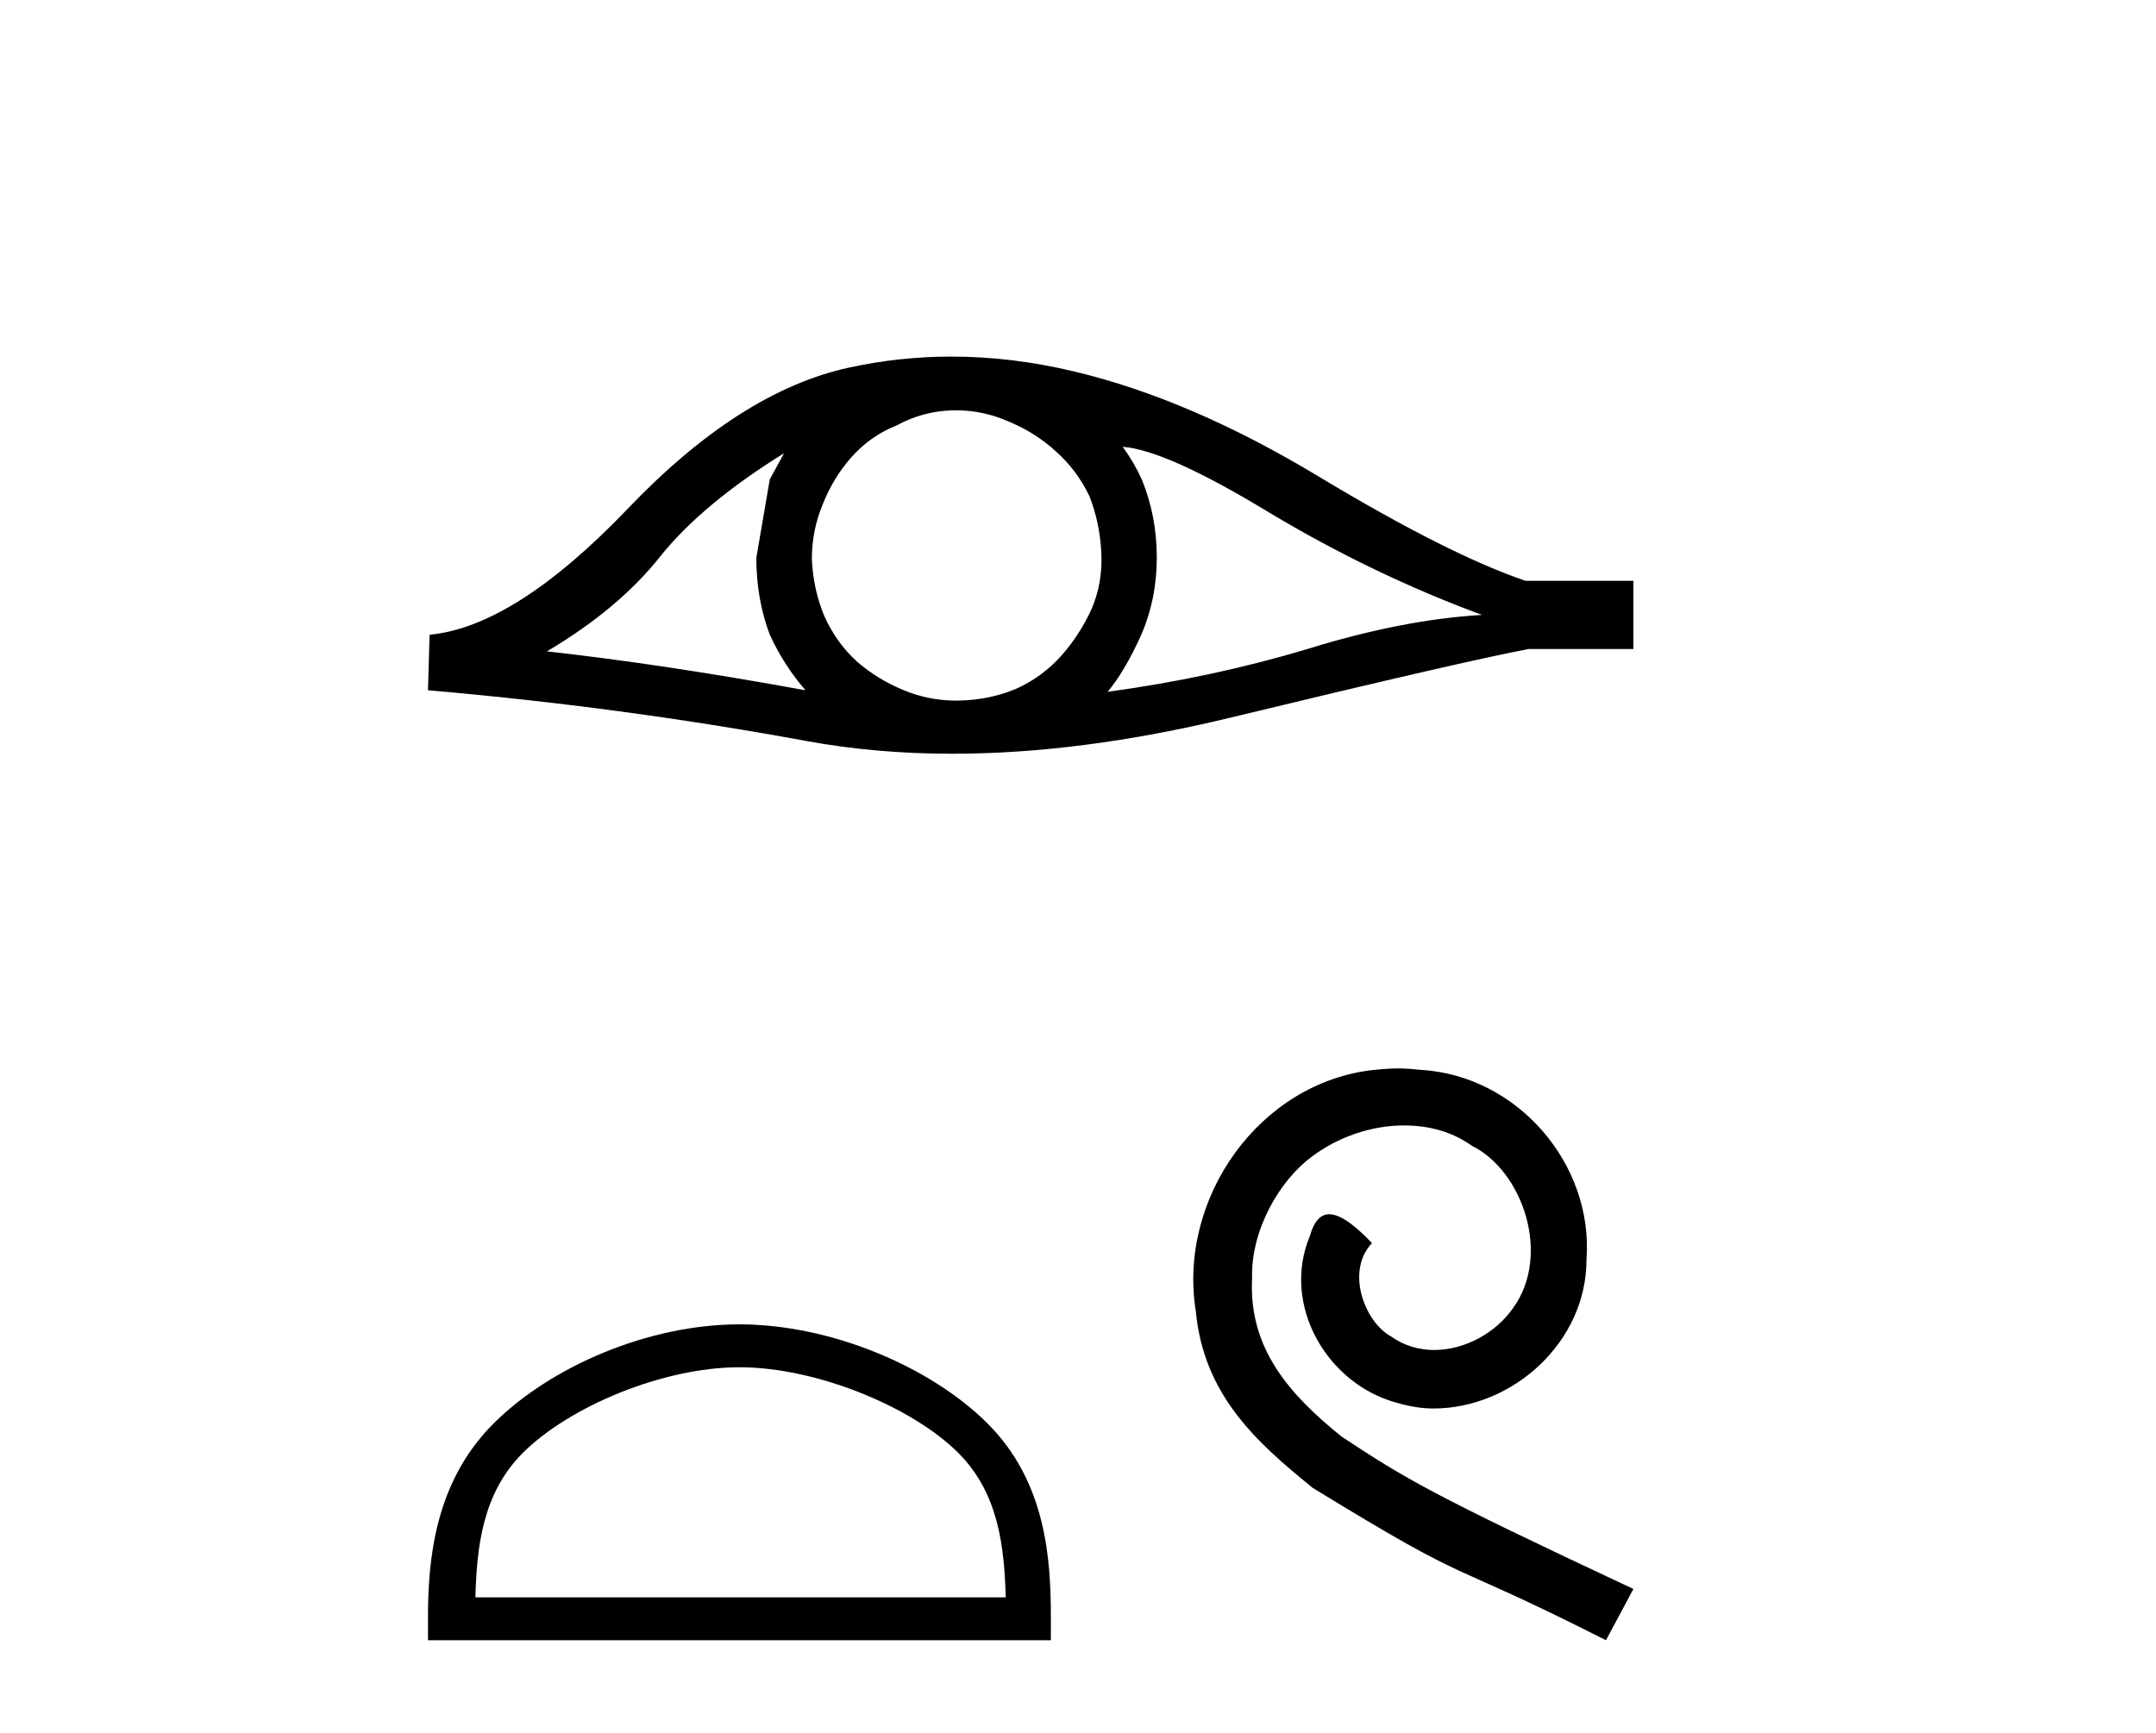
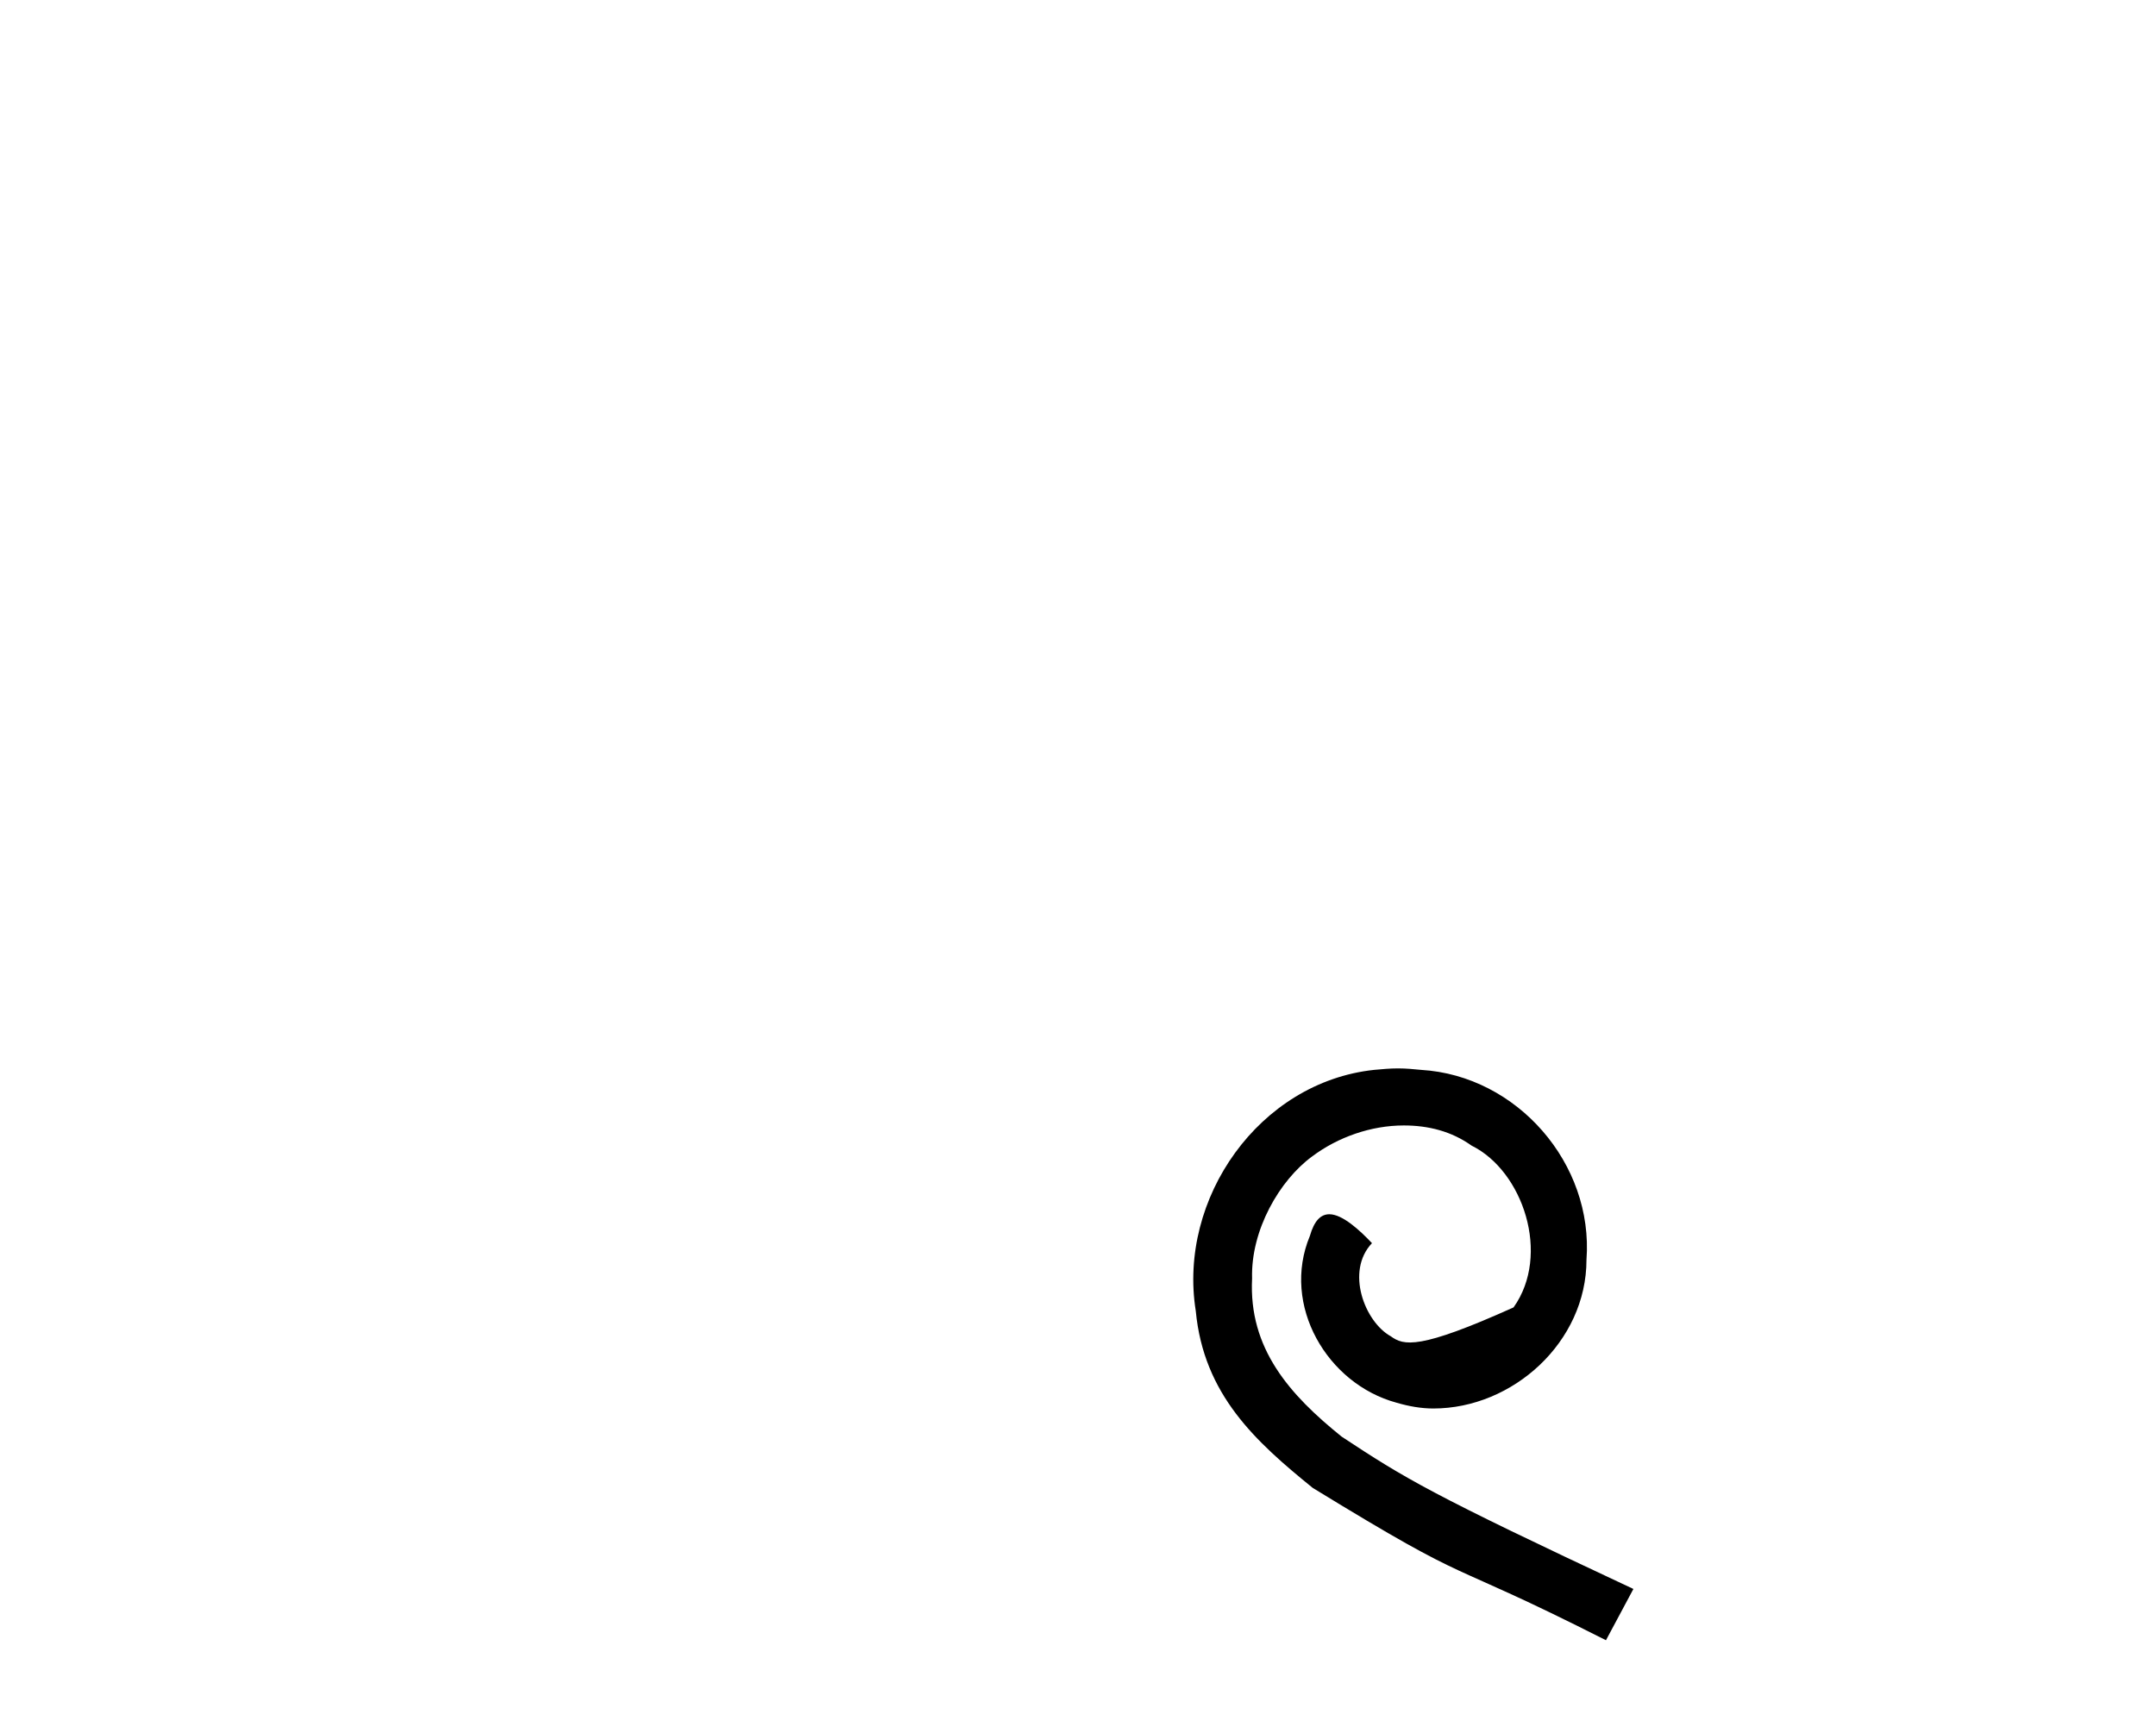
<svg xmlns="http://www.w3.org/2000/svg" width="51.0" height="41.0">
-   <path d="M 18.547 10.723 Q 18.397 11.004 18.209 11.342 L 17.891 13.199 Q 17.891 14.174 18.209 15.018 Q 18.547 15.75 19.054 16.332 Q 15.658 15.713 12.938 15.412 Q 14.645 14.399 15.621 13.161 Q 16.615 11.923 18.547 10.723 ZM 26.557 10.572 Q 27.589 10.648 30.028 12.13 Q 32.467 13.593 35.055 14.549 Q 33.161 14.662 30.928 15.356 Q 28.677 16.031 26.201 16.369 Q 26.595 15.9 26.989 15.037 Q 27.364 14.174 27.364 13.199 Q 27.364 12.205 27.008 11.342 Q 26.82 10.929 26.557 10.572 ZM 22.611 9.708 Q 23.258 9.708 23.856 9.972 Q 24.494 10.235 24.982 10.685 Q 25.469 11.117 25.769 11.736 Q 26.013 12.355 26.051 13.067 Q 26.088 13.78 25.826 14.399 Q 25.544 15.018 25.113 15.506 Q 24.663 16.013 24.044 16.294 Q 23.425 16.557 22.712 16.575 Q 22.665 16.577 22.619 16.577 Q 21.975 16.577 21.38 16.332 Q 20.742 16.069 20.254 15.637 Q 19.785 15.206 19.504 14.587 Q 19.241 13.968 19.204 13.236 Q 19.204 12.542 19.466 11.923 Q 19.71 11.304 20.142 10.816 Q 20.592 10.31 21.211 10.066 Q 21.83 9.728 22.524 9.71 Q 22.567 9.708 22.611 9.708 ZM 22.507 8.437 Q 21.28 8.437 20.085 8.697 Q 17.497 9.259 14.833 12.054 Q 12.169 14.831 10.162 15.018 L 10.124 16.332 Q 14.683 16.726 19.072 17.532 Q 20.714 17.834 22.526 17.834 Q 25.559 17.834 29.071 16.988 Q 34.661 15.637 36.162 15.356 L 38.638 15.356 L 38.638 13.743 L 36.087 13.743 Q 34.267 13.124 31.21 11.285 Q 28.171 9.447 25.413 8.79 Q 23.938 8.437 22.507 8.437 Z" style="fill:#000000;stroke:none" />
-   <path d="M 17.491 32.35 C 19.304 32.35 21.572 33.281 22.67 34.378 C 23.63 35.339 23.755 36.612 23.791 37.795 L 11.245 37.795 C 11.28 36.612 11.406 35.339 12.366 34.378 C 13.464 33.281 15.679 32.35 17.491 32.35 ZM 17.491 31.335 C 15.341 31.335 13.028 32.329 11.672 33.684 C 10.282 35.075 10.124 36.906 10.124 38.275 L 10.124 38.809 L 24.858 38.809 L 24.858 38.275 C 24.858 36.906 24.754 35.075 23.364 33.684 C 22.008 32.329 19.641 31.335 17.491 31.335 Z" style="fill:#000000;stroke:none" />
-   <path d="M 33.069 25.279 C 32.881 25.279 32.693 25.297 32.505 25.314 C 29.789 25.604 27.859 28.354 28.286 31.019 C 28.474 33.001 29.704 34.111 31.053 35.205 C 35.068 37.665 33.94 36.759 37.989 38.809 L 38.638 37.596 C 33.821 35.341 33.24 34.983 31.737 33.992 C 30.507 33.001 29.533 31.908 29.618 30.251 C 29.584 29.106 30.268 27.927 31.036 27.364 C 31.651 26.902 32.437 26.629 33.206 26.629 C 33.787 26.629 34.333 26.766 34.812 27.107 C 36.025 27.705 36.691 29.687 35.803 30.934 C 35.393 31.532 34.658 31.942 33.923 31.942 C 33.565 31.942 33.206 31.839 32.898 31.617 C 32.283 31.276 31.822 30.08 32.454 29.414 C 32.164 29.106 31.754 28.73 31.446 28.73 C 31.241 28.73 31.088 28.884 30.985 29.243 C 30.302 30.883 31.395 32.745 33.035 33.189 C 33.325 33.274 33.616 33.326 33.906 33.326 C 35.785 33.326 37.528 31.754 37.528 29.807 C 37.699 27.534 35.888 25.45 33.616 25.314 C 33.445 25.297 33.257 25.279 33.069 25.279 Z" style="fill:#000000;stroke:none" />
+   <path d="M 33.069 25.279 C 32.881 25.279 32.693 25.297 32.505 25.314 C 29.789 25.604 27.859 28.354 28.286 31.019 C 28.474 33.001 29.704 34.111 31.053 35.205 C 35.068 37.665 33.94 36.759 37.989 38.809 L 38.638 37.596 C 33.821 35.341 33.24 34.983 31.737 33.992 C 30.507 33.001 29.533 31.908 29.618 30.251 C 29.584 29.106 30.268 27.927 31.036 27.364 C 31.651 26.902 32.437 26.629 33.206 26.629 C 33.787 26.629 34.333 26.766 34.812 27.107 C 36.025 27.705 36.691 29.687 35.803 30.934 C 33.565 31.942 33.206 31.839 32.898 31.617 C 32.283 31.276 31.822 30.08 32.454 29.414 C 32.164 29.106 31.754 28.73 31.446 28.73 C 31.241 28.73 31.088 28.884 30.985 29.243 C 30.302 30.883 31.395 32.745 33.035 33.189 C 33.325 33.274 33.616 33.326 33.906 33.326 C 35.785 33.326 37.528 31.754 37.528 29.807 C 37.699 27.534 35.888 25.45 33.616 25.314 C 33.445 25.297 33.257 25.279 33.069 25.279 Z" style="fill:#000000;stroke:none" />
</svg>